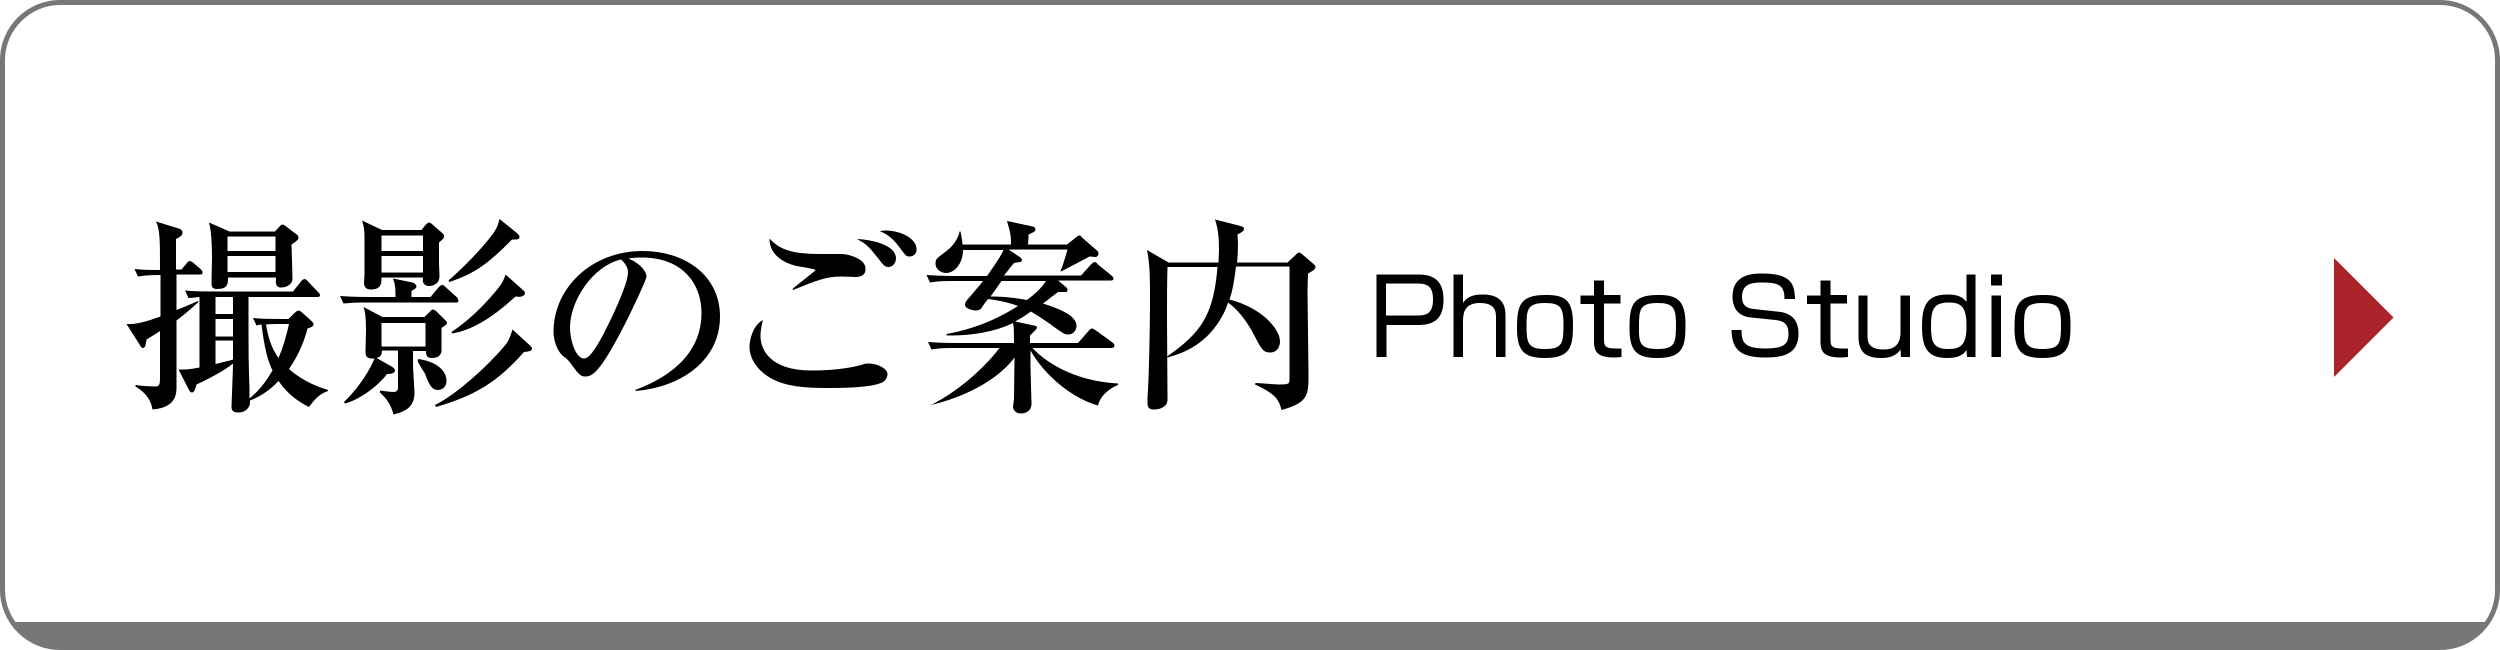
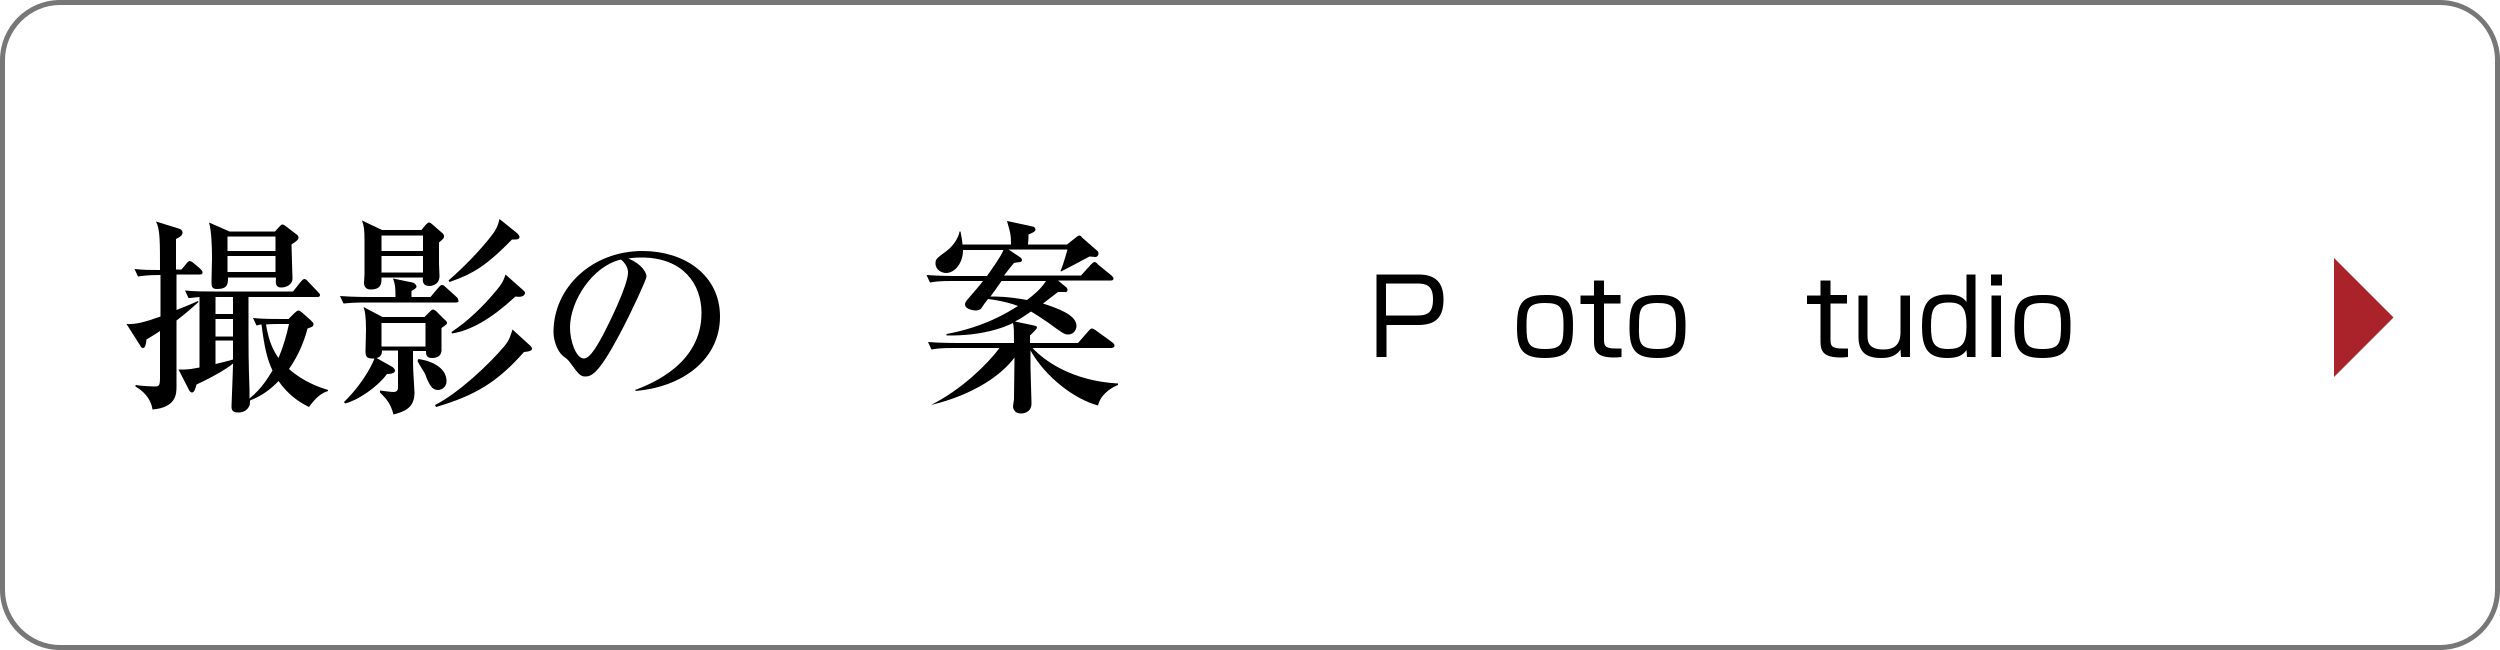
<svg xmlns="http://www.w3.org/2000/svg" version="1.1" id="レイヤー_1" x="0px" y="0px" viewBox="0 0 500 130" style="enable-background:new 0 0 500 130;" xml:space="preserve">
  <style type="text/css">
	.st0{fill:#AA222A;}
	.st1{fill:#777777;}
</style>
  <g>
    <path d="M36.3,53.9l1-1.2c0.2-0.3,0.5-0.5,0.6-0.5c0.2,0,0.6,0.2,0.8,0.4l1.4,1.2c0.2,0.2,0.4,0.4,0.4,0.7c0,0.4-0.3,0.4-0.6,0.4   h-4.6V62c1.8-0.7,3.2-1.3,4.3-1.8l0.1,0.2c-1,0.9-2.3,2.1-4.4,3.7c0,2.1,0,11.3,0,13.2c0,1.4,0,4.2-4.8,4.6c-0.2-1.4-1-3.2-3.4-4.6   V77c1.2,0.2,3.3,0.3,3.9,0.3c0.8,0,1-0.2,1-1.8v-9.3c-1,0.7-1.6,1-2.7,1.7c-0.1,0.8-0.2,1.7-0.7,1.7c-0.2,0-0.5-0.2-0.5-0.4   l-2.8-4.4c1.7,0.1,3.5-0.3,6.8-1.5c0-1.3,0-7.1,0-8.3c-2.8,0-3.7,0.2-4.5,0.3l-0.7-1.5c1.9,0.2,3.1,0.2,5.1,0.2c0-6,0-8.1-0.8-9.7   l4.5,1.4c0.5,0.1,0.8,0.4,0.8,0.8c0,0.6-0.5,0.9-1.3,1.3v6.1H36.3z M57.7,63.8l1.2-1.2c0.2-0.2,0.6-0.5,0.8-0.5   c0.2,0,0.5,0.2,0.7,0.4l1.8,1.6c0.2,0.2,0.5,0.5,0.5,0.7c0,0.5-0.3,0.6-1.2,0.9c-0.5,2-1.6,5.1-3.7,8.1c2.9,2.6,6.2,3.7,7.8,4.2   l0,0.2c-1.2,0.4-2.3,1.1-3.8,3.2c-2.2-1.1-4.2-2.5-6.1-5.2c-1.2,1.3-3.1,2.9-5.7,3.9c0,0.5,0,0.9-0.2,1.2c-0.3,0.6-1,1.2-2.1,1.2   c-1.2,0-1.4-0.5-1.4-1.2c0-0.6,0.3-7.2,0.3-8.6c-0.8,0.7-3.2,2.3-7.3,4.2c-0.2,0.7-0.4,1.6-0.9,1.6c-0.3,0-0.6-0.4-0.7-0.7l-2-3.9   c0.5,0,0.8,0,1.2,0c0.8,0,2-0.2,3-0.4V59.4c-1.1,0.1-1.6,0.2-2.2,0.2L37,58.1c1.9,0.2,4,0.2,5.9,0.2h15.7l1.6-2   c0.2-0.2,0.4-0.5,0.7-0.5c0.2,0,0.6,0.3,0.7,0.5l2,2.1c0.2,0.2,0.4,0.4,0.4,0.6c0,0.4-0.4,0.4-0.6,0.4H49.7v7.3c0,2.6,0,6,0.2,11.2   c0,0.7,0,1.4,0,1.8c2.6-2.1,3.9-4.5,4.6-5.6c-1-2.1-1.6-4.4-2.2-9.2c-0.4,0-0.5,0.1-1,0.2l-0.7-1.5c1.9,0.2,4,0.2,5.9,0.2H57.7z    M55,46.3l1-1.1c0.2-0.2,0.3-0.3,0.5-0.3s0.3,0.1,0.6,0.3l2.1,1.6c0.2,0.1,0.5,0.4,0.5,0.7c0,0.4-0.2,0.6-1.4,1.4   c0,1.1,0.2,5.9,0.2,6.8c0,1.2-1.2,1.8-2.3,1.8c-1.1,0-1.1-0.9-1-2h-9.6c0,1.2,0,2.3-2.2,2.3c-1.1,0-1.1-0.6-1.1-1.5   c0-0.7,0.1-3.9,0.1-4.6c0-2.3-0.1-5.5-0.6-7.2l4.1,1.8H55z M43.1,59.4v3.4h3.5v-3.4H43.1z M43.1,63.8v3.5h3.5v-3.5H43.1z    M43.1,68.2v4.6c1.8-0.4,2.8-0.7,3.5-0.9v-3.8H43.1z M45.5,47.3v2.9h9.6v-2.9H45.5z M45.5,51.2v3.2h9.6v-3.2H45.5z M55.8,64.8   c-0.5,0-1.7,0-2.6,0.1c0.6,3.7,1.6,5.4,2.5,6.7c0.9-2.1,1.6-4.5,2.1-6.8H55.8z" />
    <path d="M91.2,60.5h-18c-2.5,0-3.4,0.1-4.5,0.2l-0.7-1.5c2.5,0.2,5.4,0.2,5.9,0.2h5.2c0-2.1-0.1-2.6-0.5-3.7l3.9,0.8   c0.5,0.1,0.8,0.6,0.8,0.8c0,0.4-0.7,0.7-1,0.9v1.2h3.8l1.6-1.9c0.2-0.2,0.4-0.5,0.7-0.5s0.5,0.2,0.7,0.4l2.1,1.9   c0.2,0.2,0.4,0.3,0.4,0.6C91.9,60.4,91.5,60.5,91.2,60.5z M88.3,65.6c0,0.9,0,4.4,0,4.6c-0.1,1-0.9,1.4-1.9,1.4   c-1.1,0-1.2-0.6-1.2-1.4h-2.6c0,2.3,0,3.4,0.1,4.8c0,0.6,0.2,3,0.2,3.5c0,3.1-2,3.8-4.2,4.4c-0.6-2.3-1.5-3.2-2.7-4.4v-0.4   c0.7,0.1,2.2,0.3,2.7,0.3c0.9,0,0.9-0.7,0.9-1v-7.3h-3.2c0,0.7-0.2,1.3-1.1,1.5l3.2,1.8c0.1,0.1,0.5,0.4,0.5,0.7   c0,0.7-1.3,0.7-1.6,0.7c-2,2.7-5.9,5.3-8.4,5.9l-0.2-0.3c4.5-4.4,6-8.5,6.1-8.7c-1.7,0.1-1.8-0.5-1.8-1.5c0-0.3,0.1-3.4,0.1-4.1   c0-2.9-0.2-3.9-0.5-4.7l3.8,2h8.4l1.1-1.1c0.2-0.2,0.4-0.4,0.6-0.4s0.4,0.2,0.6,0.3L89,64c0.2,0.1,0.4,0.4,0.4,0.6   C89.4,64.8,89.3,64.9,88.3,65.6z M87.8,48.5c0,1.2,0,2.8,0,4.2c0,0.4,0.1,2.3,0.1,2.5c0,2-2,2-2,2c-1.4,0-1.4-1-1.3-1.7h-8.3   c0,1,0.1,2.4-2.2,2.4c-1.2,0-1.3-1-1.3-1.3s0.1-1.5,0.1-1.7c0-2.4,0-6.6,0-6.8c0-2.3-0.1-2.8-0.5-4l4,1.9h7.9l0.8-1   c0.2-0.2,0.5-0.5,0.7-0.5c0.2,0,0.5,0.2,0.7,0.4l1.7,1.5c0.3,0.2,0.6,0.5,0.6,0.8C88.9,47.6,88.5,47.9,87.8,48.5z M84.6,47.1h-8.3   v3.1h8.3V47.1z M84.6,51.2h-8.3v3.3h8.3V51.2z M85.1,64.6h-8.8v4.7h8.8V64.6z M87.6,78c-1.3,0-1.7-1.2-2.2-2.2   c-0.2-0.6-0.4-1.2-0.8-1.7c-0.8-1.3-0.9-1.5-1.1-1.9l0.2-0.4c3.3,0.5,5.6,2.1,5.6,4.4C89.3,77.7,88,78,87.6,78z M104.8,70.4   c-5.4,6.1-9.8,8.7-17.6,11L87,81c4.6-2.3,10.8-8.1,13.9-11.8c1-1.2,1.2-2.1,1.6-3.3l3.5,3.2c0.1,0.1,0.4,0.4,0.4,0.6   C106.4,70.2,105.8,70.3,104.8,70.4z M102.4,47.9c-4.8,4.9-7.5,6.8-12.5,8.5l-0.2-0.3c3.1-2.7,6.5-6.2,8.7-9.1   c1.1-1.4,1.3-2.4,1.5-3.2l3.6,2.9c0.2,0.2,0.4,0.5,0.4,0.7C103.9,48,103,47.9,102.4,47.9z M103.1,59.3C98,64,94,66.1,90.4,66.7   l-0.1-0.3c3.3-2.2,6.2-5,8.8-8.1c1.6-1.9,1.7-2.5,2-3.4l3.6,3.2c0.3,0.3,0.3,0.3,0.3,0.5C104.9,59.5,103.6,59.4,103.1,59.3z" />
    <path d="M127.3,77.9c3-1.2,13-5.1,13-15.3c0-5.8-3.7-11.1-12-11.1c-1.2,0-2.1,0.1-2.6,0.2c2.8,1.2,3.6,2.9,3.6,3.6   c0,0.6-3.1,7.3-5.4,11.6c-4.3,8.1-5.7,8.4-6.9,8.4c-0.9,0-1.4-0.6-2.7-2.4c-0.6-0.8-0.7-1-1.7-1.7c-1.2-1-1.9-3.2-1.9-4.8   c0-8.9,7.7-16.2,17.8-16.2c8.5,0,15.5,4.9,15.5,13.1c0,8.6-7.5,14.1-16.9,14.9V77.9z M114,65.5c0,2.7,1.2,6.2,2.8,6.2   c1.3,0,2.9-3.1,3.8-4.7c1.3-2.5,5-10,5-12.5c0-0.3,0-1.4-1.4-2.6C118.5,53.2,114,60.2,114,65.5z" />
-     <path d="M176.6,76.4c-2.1,1.2-8.8,1.2-11.1,1.2c-4.1,0-8.3-0.2-11.4-2c-1.8-1-4.2-3.2-4.2-6.3c0-1.2,0.6-4.2,2.7-5.3   c-0.5,1.7-0.5,3-0.5,3.2c0,2.8,2,6.9,10.2,6.9c3.3,0,7.4-0.3,10.6-1.3c0.2-0.1,0.5-0.1,0.9-0.1c1.3,0,3.7,0.8,3.7,2.2   C177.4,75.8,176.9,76.2,176.6,76.4z M171.1,55.4c-0.5,0-2.4-0.1-2.7-0.1c-3.1,0-4.9,0.7-9.8,2.7l-0.1-0.2c0.7-0.7,4.6-3.6,4.6-3.8   s-3.2-0.7-3.8-0.8c-0.4-0.1-5.5-1.2-5.4-5.5c2.1,2.3,4.6,3.1,10.3,3.1c0.7,0,3.7,0,4.3,0c1.4,0.1,4.6,1,4.6,2.9   C173.2,55.2,171.8,55.4,171.1,55.4z M177.7,53.4c-0.7,0-1-0.3-2.2-1.9c-1.9-2.4-2.3-2.7-4.1-3.7c2.7,0.1,7.8,1.1,7.8,3.9   C179.2,52.6,178.5,53.4,177.7,53.4z M181.9,51.3c-0.7,0-0.8-0.2-2.2-2.1c-1-1.3-2.2-2.4-3.8-3c0.5,0,0.8-0.1,1.2-0.1   c3,0,6.2,1.6,6.2,3.7C183.4,50.6,182.8,51.3,181.9,51.3z" />
    <path d="M219.6,81.1c-4.8-1.3-10.5-5.7-13.5-11v3.4c0,0.7,0.2,6.7,0.2,7.2c0,2-2,2-2.1,2c-1.3,0-1.6-1-1.6-1.4   c0-0.2,0.2-1.2,0.2-1.5c0-2.7,0.1-5.5,0.1-8.3c-2.5,3.4-8,7.4-16.7,9.5V81c6.3-3.2,11.4-8.3,13.7-11.4h-9.1c-2.5,0-3.4,0.1-4.5,0.3   l-0.7-1.5c2.5,0.2,5.4,0.2,5.9,0.2h11.3c0-2.6,0-2.9-0.2-4c-1.8,0.9-6.1,2.6-13.3,2.5v-0.3c7.6-1.4,12.2-4.3,14.3-5.6   c-1-0.4-2.9-1-6-1.4c-0.4,0.5-1,1.3-1.3,1.8c-0.2,0.4-0.9,0.5-1.2,0.5c-0.2,0-2.1-0.2-2.1-1.2c0-0.3,0.2-0.7,0.5-1   c0.5-0.6,2.7-3.1,3.1-3.7h-6.1c-2.5,0-3.4,0.1-4.5,0.3l-0.7-1.5c2.5,0.2,5.4,0.2,5.9,0.2h6.2c0.7-1,2.8-3.9,3.3-5.2h-8.1   c0,2.7-1.7,4.6-3.4,4.6c-0.8,0-2.1-0.6-2.1-1.9c0-0.9,0.2-1,2.2-2.5c1.5-1.1,2.5-2.9,2.6-3.9h0.2c0.1,0.7,0.3,1.3,0.4,2.6h9.7   c0-2-0.1-2.2-0.8-4.7l5.1,1.1c0.3,0,0.6,0.3,0.6,0.6c0,0.5-1,0.8-1.4,1c0,0.7,0,0.7-0.1,2h7.8l1.9-1.5c0.2-0.1,0.3-0.3,0.6-0.3   c0.2,0,0.4,0.2,0.5,0.4l3.1,2.7c0.1,0.1,0.2,0.3,0.2,0.5c0,0.4-0.3,0.7-0.6,0.7c-0.2,0-1-0.1-1.2-0.1c-0.9,0.5-4.9,2.6-5.7,3   l-0.1-0.1c0.3-0.7,0.6-1.5,1.4-4.3h-11.8l2.4,1.6c0.1,0.1,0.3,0.3,0.3,0.5c0,0.2-0.2,0.4-0.4,0.4c-0.6,0.1-0.8,0.1-1.2,0.2   c-0.5,0.6-0.7,0.8-2,2.5h15.4l2-2.2c0.2-0.2,0.5-0.5,0.7-0.5c0.2,0,0.5,0.2,0.7,0.5l2.7,2.2c0.2,0.2,0.4,0.4,0.4,0.6   c0,0.4-0.4,0.4-0.6,0.4h-10.5l1.7,1.4c0.1,0.1,0.2,0.3,0.2,0.5c0,0.4-0.4,0.5-0.6,0.4h-1.3l-3,2.3c2.7,0.9,6.7,2.2,6.7,4.5   c0,0.4-0.3,1.7-1.7,1.7c-0.7,0-1-0.2-4-2.4c-1.9-1.3-2.6-1.7-3.4-2.2c-0.7,0.5-2,1.4-3.2,2l3.8,0.8c0.3,0.1,0.6,0.1,0.6,0.4   c0,0.3-0.9,1.1-1.4,1.6v1.5h9.6l2.1-2.4c0.2-0.2,0.4-0.5,0.7-0.5c0.2,0,0.5,0.2,0.8,0.4l3.3,2.4c0.1,0.1,0.4,0.3,0.4,0.6   c0,0.4-0.4,0.5-0.7,0.5h-15.7c2.3,2.5,7.9,6.6,17.1,7.1V77C223,77.2,220.2,78.5,219.6,81.1z M200.3,56.2c-1.4,2-1.6,2.3-2.2,3.1   c1.2,0,3.5,0,7.3,0.7c1.3-1,2.7-2.1,3.8-3.8H200.3z" />
-     <path d="M233.5,53.5c-0.1,2.8-0.1,6.8-0.1,10.2c0,2.6,0.1,13.9,0.1,16.2c0,1.5-1.5,2-2.7,2c-0.9,0-1.3-0.3-1.3-1.3   c0-0.2,0-0.9,0-1.1c0.3-3.7,0.5-14.5,0.5-19.2c0-4.5,0-7.5-0.6-10.3l4.3,2.5h10c0-0.5,0.1-2,0.1-2.6c0-2.5-0.2-4.2-0.8-6l5.1,1.3   c0.3,0.1,0.7,0.2,0.7,0.5c0,0.5-0.5,0.8-1.3,1.2c0,0.5,0.1,1.1,0.1,2c0,1.2-0.1,2.9-0.2,3.6h10.1l1.5-1.4c0.2-0.2,0.6-0.6,0.8-0.6   c0.2,0,0.5,0.2,0.8,0.5l2,1.7c0.2,0.2,0.5,0.4,0.5,0.7c0,0.6-1.2,1.1-1.5,1.3c0,0.9-0.1,2.5-0.1,3.5c0,2.6,0.2,14.2,0.2,16.6   c0,4.2,0,5.7-5.4,7.2c-0.5-2-1.1-3.2-5.3-5.1l0.1-0.3c0.7,0,4,0.3,4.7,0.3c2,0,2.1-0.1,2.1-1.2c0-1.7,0-9.5,0-11.2   c0-1.7,0-10.3,0-11.2h-10.7c-0.4,3.2-0.7,4.9-1.3,6.6c6.6,1.7,10.1,6,10.1,8.4c0,0.6-0.3,2.2-2,2.2c-1.4,0-1.7-0.7-3.2-3.5   c-0.5-1-2.3-4.4-5.2-6.5c-0.3,1.1-1,2.7-2.2,4.4c-3.4,4.9-8.2,6.1-9.9,6.6l-0.1-0.2c6.9-4.8,9.3-8.3,10.1-17.9H233.5z" />
    <path d="M283.7,54.9c3.3,0,5,1.5,5,5c0,3.9-1.9,5.1-5.1,5.1h-6.3v6.4h-2V54.9H283.7z M277.2,56.7v6.4h6.2c1.8,0,3.2-0.3,3.2-3.2   c0-2.8-1.3-3.2-3.2-3.2H277.2z" />
-     <path d="M292.6,54.9v5.7c1-1.6,2.8-1.7,4-1.7c4.1,0,4.5,2.6,4.5,4.2v8.3h-1.9v-8c0-1.1-0.2-2.8-3.2-2.8c-2.8,0-3.4,1.6-3.4,3.6v7.2   h-1.9V54.9H292.6z" />
    <path d="M314.6,65c0,4.3-0.5,6.6-5.6,6.6c-4.3,0-5.6-1.5-5.6-6c0-4.3,0.5-6.6,5.6-6.6C313.4,58.9,314.6,60.4,314.6,65z M309,69.8   c3.5,0,3.7-1.2,3.7-4.9c0-3.4-0.6-4.3-3.7-4.3c-3.5,0-3.7,1.3-3.7,4.6C305.3,68.6,305.6,69.8,309,69.8z" />
    <path d="M318.9,56.1h1.9v2.9h3.3v1.7h-3.3v7c0,1.3,0,2,2.3,2c0.6,0,0.9,0,1.2,0v1.7c-0.3,0-0.7,0.1-1.4,0.1c-3.5,0-4.1-1.2-4.1-3.2   v-7.5h-2.7v-1.7h2.7V56.1z" />
    <path d="M337.1,65c0,4.3-0.5,6.6-5.6,6.6c-4.3,0-5.6-1.5-5.6-6c0-4.3,0.5-6.6,5.6-6.6C335.8,58.9,337.1,60.4,337.1,65z M331.5,69.8   c3.5,0,3.7-1.2,3.7-4.9c0-3.4-0.6-4.3-3.7-4.3c-3.5,0-3.7,1.3-3.7,4.6C327.7,68.6,328,69.8,331.5,69.8z" />
-     <path d="M356.9,59.8c0-2.7-1.1-3.3-4.4-3.3c-1.9,0-4.1,0.1-4.1,2.9c0,1.6,0.8,2.2,2.3,2.4l4.6,0.5c1.4,0.1,4.4,0.5,4.4,4.4   c0,4.2-3.2,4.8-6.6,4.8c-5.2,0-6.7-1.7-6.8-5.5h2c0,2.4,0.5,3.7,4.8,3.7c3.5,0,4.6-0.8,4.6-2.9c0-1.9-0.8-2.6-2.6-2.8l-4.9-0.5   c-3.2-0.3-3.7-2.7-3.7-4.2c0-4.6,4.3-4.6,6-4.6c6,0,6.4,2.4,6.5,5.1H356.9z" />
    <path d="M364.2,56.1h1.9v2.9h3.3v1.7h-3.3v7c0,1.3,0,2,2.3,2c0.6,0,0.9,0,1.2,0v1.7c-0.3,0-0.7,0.1-1.4,0.1c-3.5,0-4.1-1.2-4.1-3.2   v-7.5h-2.7v-1.7h2.7V56.1z" />
    <path d="M373.5,59.1v8c0,1,0,2.8,3.2,2.8c2.2,0,3.4-1,3.4-3.5v-7.3h1.9v12.3h-1.8l-0.1-1.5c-1.1,1.7-3.1,1.7-3.9,1.7   c-3.1,0-4.5-1.3-4.5-4.2v-8.3H373.5z" />
    <path d="M395.1,54.9v16.5h-1.7l-0.1-1.4c-0.7,1-1.6,1.6-3.9,1.6c-4.1,0-5-2.3-5-6.4c0-4.1,1-6.3,5.1-6.3c2,0,3.1,0.5,3.8,1.5v-5.5   H395.1z M386.2,65.2c0,3.1,0.4,4.6,3.4,4.6c2.7,0,3.7-0.9,3.7-4.6c0-3.5-0.8-4.7-3.5-4.7C386.7,60.5,386.2,61.9,386.2,65.2z" />
    <path d="M400.4,54.9v2.2h-2.2v-2.2H400.4z M400.2,59.1v12.3h-1.9V59.1H400.2z" />
    <path d="M414.1,65c0,4.3-0.5,6.6-5.6,6.6c-4.3,0-5.6-1.5-5.6-6c0-4.3,0.5-6.6,5.6-6.6C412.9,58.9,414.1,60.4,414.1,65z M408.5,69.8   c3.5,0,3.7-1.2,3.7-4.9c0-3.4-0.6-4.3-3.7-4.3c-3.5,0-3.7,1.3-3.7,4.6C404.8,68.6,405.1,69.8,408.5,69.8z" />
  </g>
  <polygon class="st0" points="466.8,75.4 478.7,63.5 466.8,51.6 " />
  <g>
    <g>
      <path class="st1" d="M488,1c6.1,0,11,4.9,11,11V118c0,6.1-4.9,11-11,11H12C6,129,1,124,1,118V12C1,6,6,1,12,1H488 M488,0H12    C5.4,0,0,5.4,0,12V118c0,6.6,5.4,12,12,12H488c6.6,0,12-5.4,12-12V12C500,5.4,494.6,0,488,0L488,0z" />
    </g>
-     <path class="st1" d="M498,124.4H2c2.3,3.1,5.9,5.1,10,5.1h476C492.1,129.5,495.7,127.5,498,124.4z" />
  </g>
  <g>
</g>
  <g>
</g>
  <g>
</g>
  <g>
</g>
  <g>
</g>
  <g>
</g>
  <g>
</g>
  <g>
</g>
  <g>
</g>
  <g>
</g>
  <g>
</g>
  <g>
</g>
  <g>
</g>
  <g>
</g>
  <g>
</g>
</svg>